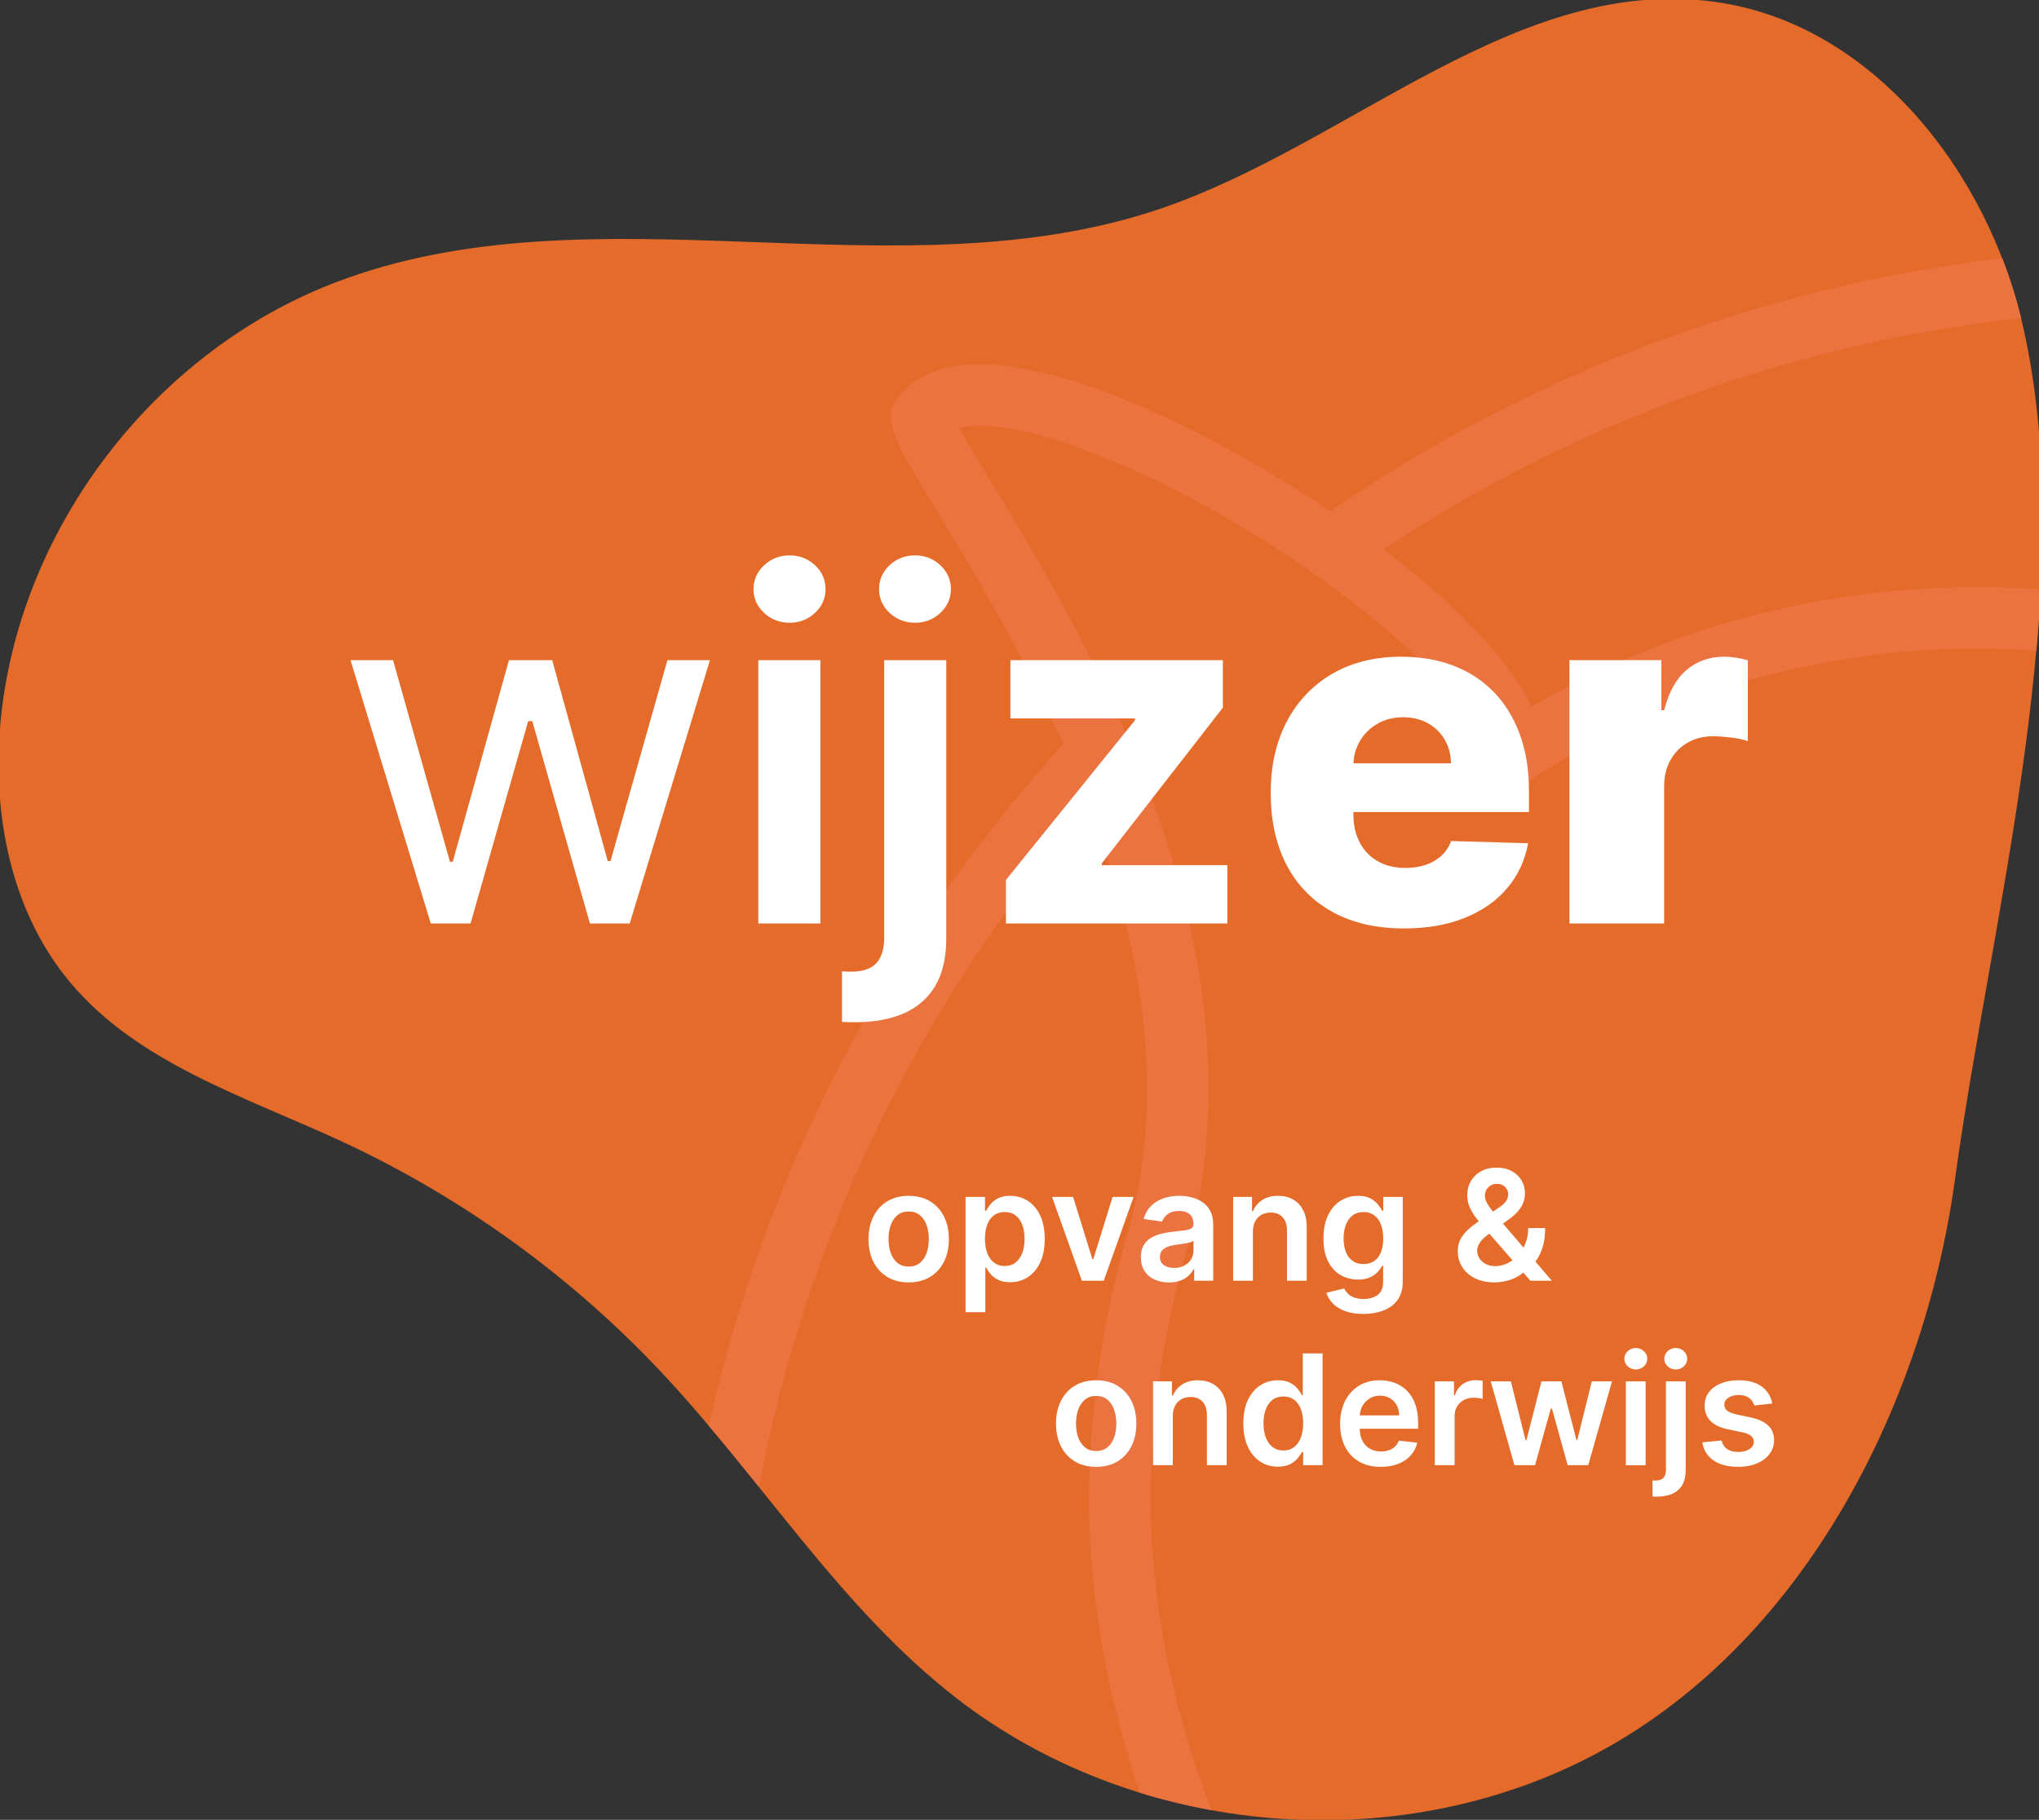
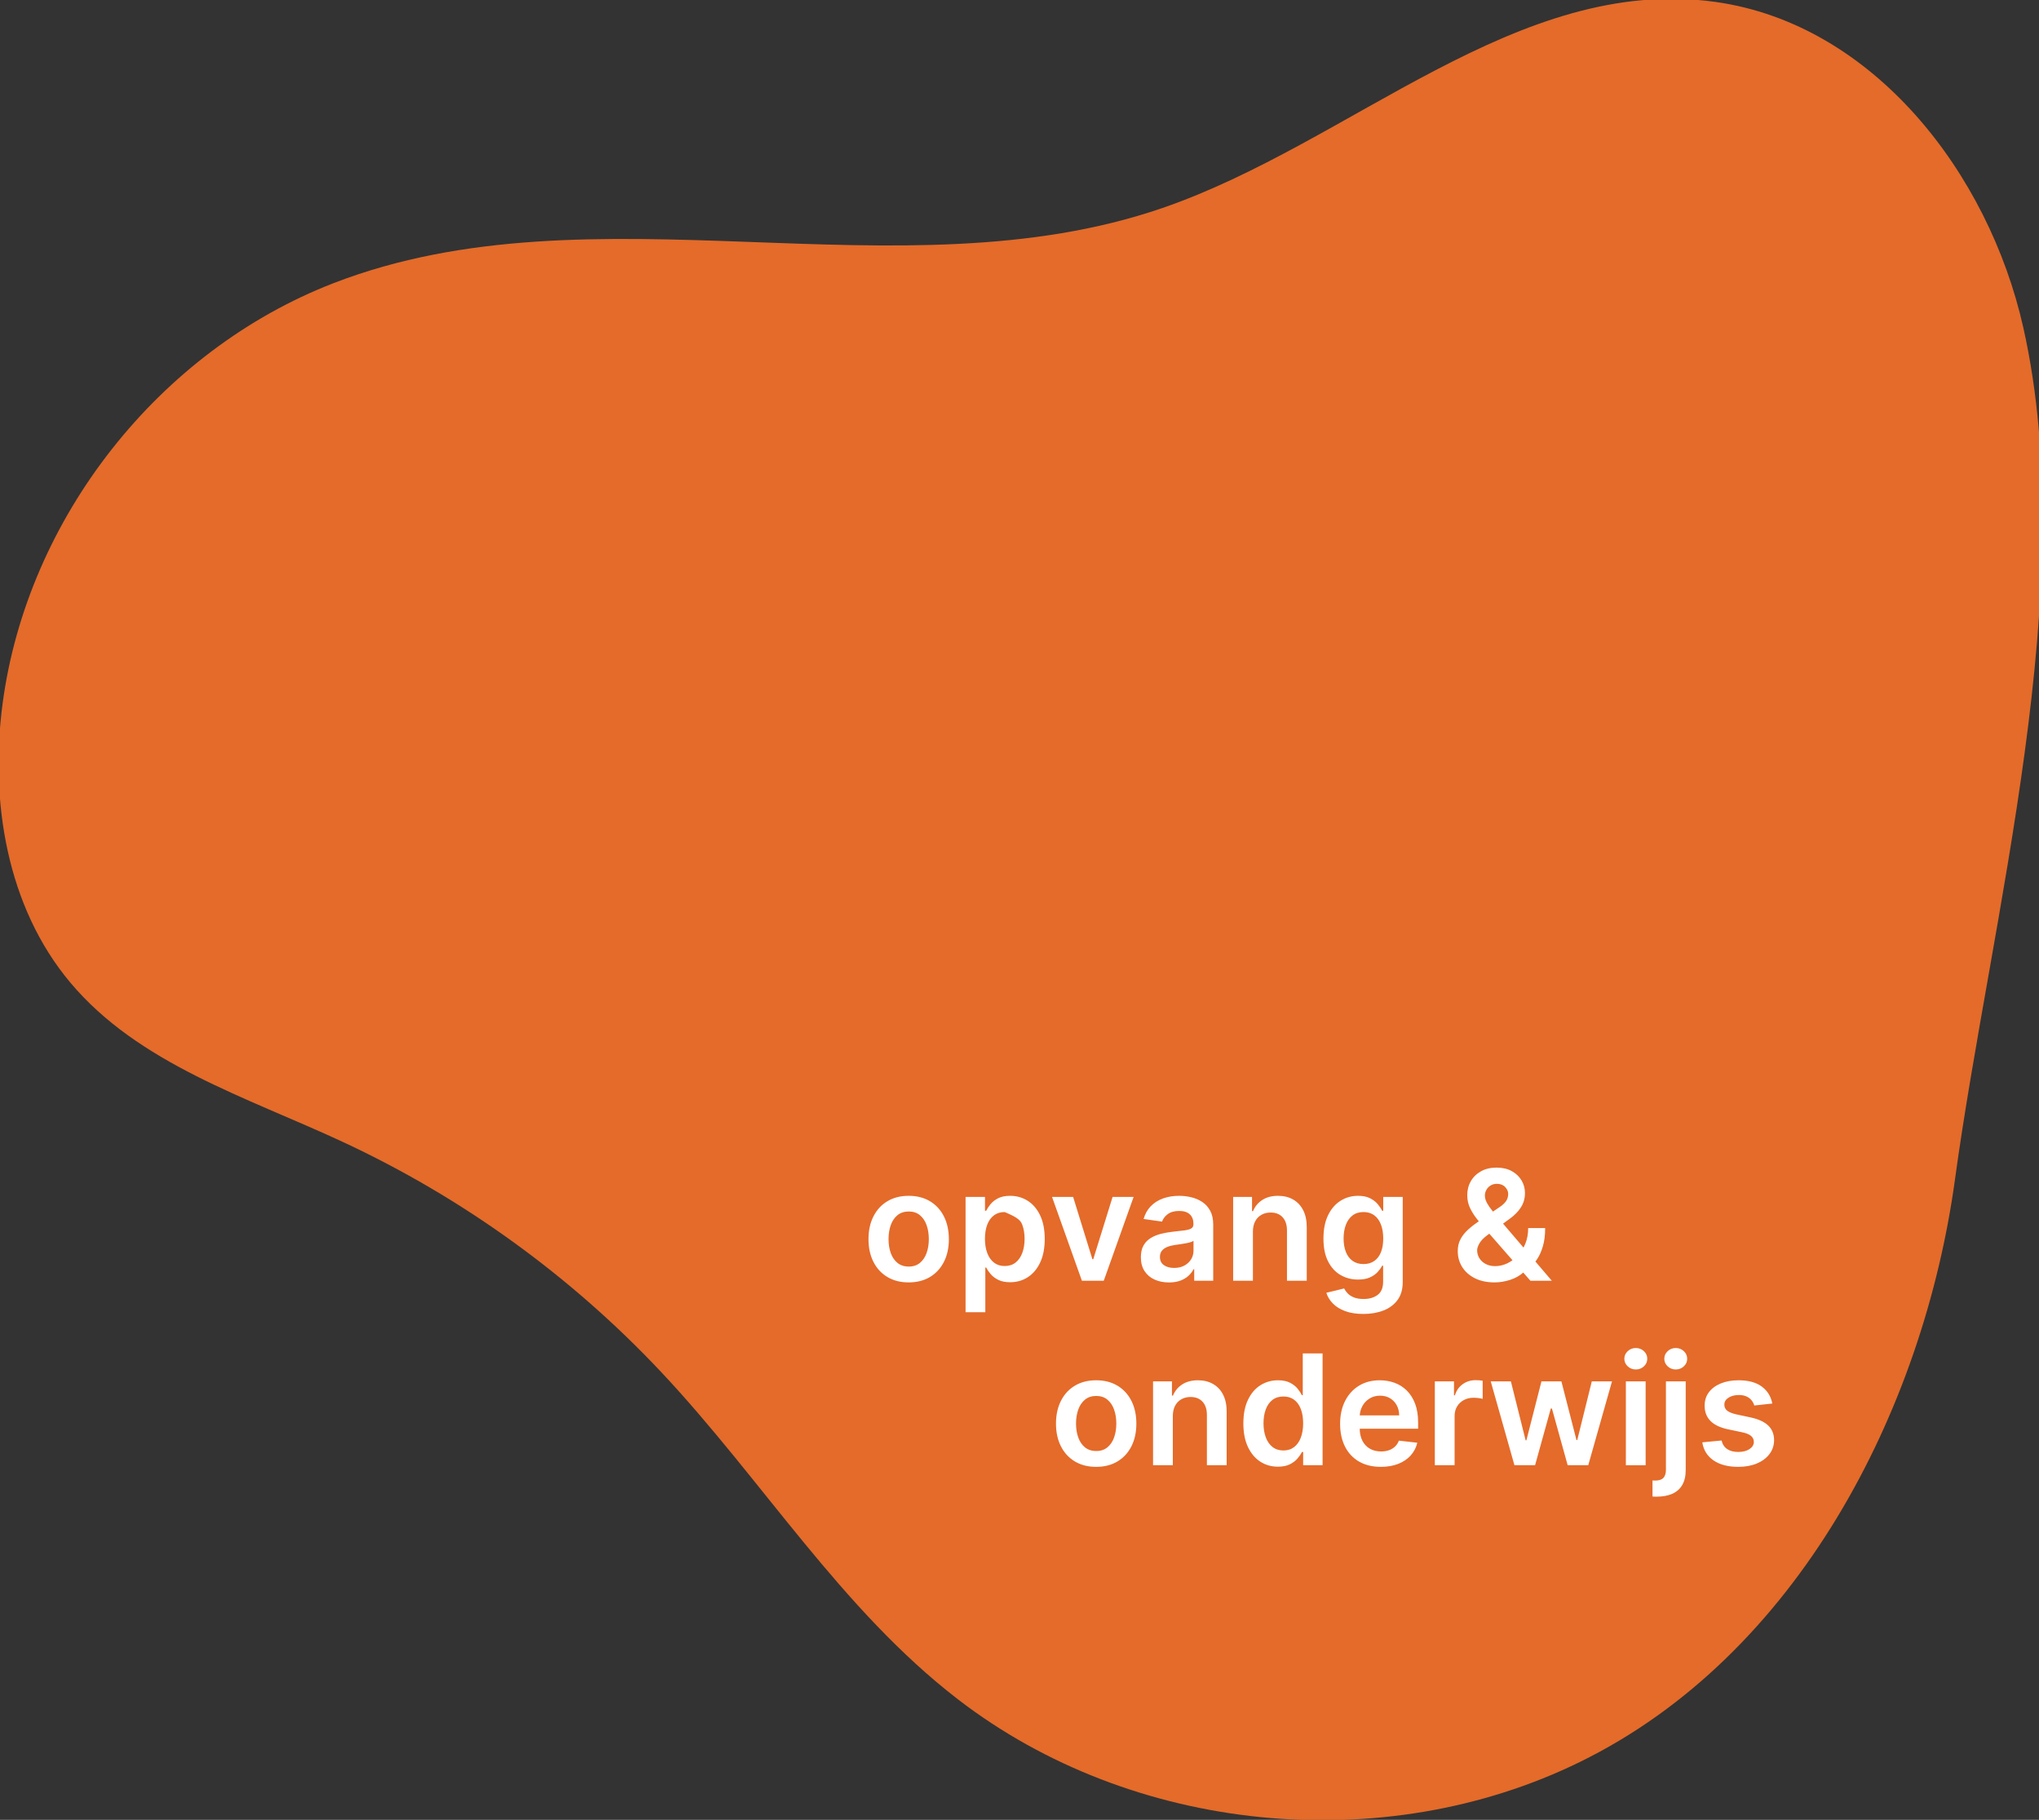
<svg xmlns="http://www.w3.org/2000/svg" width="522" height="466" viewBox="0 0 522 466" fill="none">
  <rect x="0" y="0" width="522" height="466" fill="#333333" stroke="none" />
  <g clip-path="url(#clip0_1_2)">
    <path d="M517.992 83.924C509.083 44.195 479.493 6.153 439.172 0.493C388.476 -6.625 345.956 36.637 297.544 53.28C229.96 76.513 152.127 46.713 85.467 72.477C40.753 89.759 6.99 132.625 0.668 180.143C-2.658 205.141 1.768 232.241 17.97 251.567C35.44 272.404 63.049 280.916 87.707 292.38C118.305 306.605 146.149 326.731 169.256 351.323C195.136 378.868 215.315 412.097 245.26 435.156C289.784 469.441 354.029 475.903 404.489 451.17C460.095 423.917 492.368 361.295 500.493 301.993C509.767 234.315 532.985 150.779 517.992 83.924Z" fill="#e46b2a" />
-     <path d="M512.595 66.116C450.912 73.497 392.255 95.516 340.595 130.873C340.595 130.873 340.579 130.873 340.579 130.891C320.044 117.023 297.224 105.151 278.6 98.813C254.675 90.68 238.44 91.48 230.321 101.199C225.38 107.109 228.823 112.787 240.259 131.585C249.019 145.984 261.489 166.56 272.193 190.521C258.011 206.167 245.219 222.811 233.907 240.253C227.111 250.74 220.848 261.489 215.14 272.527C203.276 295.399 193.765 319.393 186.72 344.152C184.759 351.052 183 358.017 181.427 365.033C185.784 370.197 190.048 375.452 194.289 380.724C206.421 316.555 235.392 256.619 278.884 206.717C291.461 239.772 298.973 277.688 289.124 314.445C289 314.729 288.893 315.012 288.804 315.315C282.149 338.067 278.761 361.919 278.761 386.162C279.257 410.617 283.671 435.116 291.824 459.052C297.844 460.912 303.983 462.387 310.188 463.513C309.289 461.216 308.417 458.903 307.591 456.56C299.456 433.509 295.048 409.888 294.532 386.36V386.162C294.532 363.787 297.6 341.785 303.628 320.781C303.789 320.425 303.933 320.052 304.04 319.679C316.707 273.895 305.201 227.456 288.821 189.133C288.733 188.92 288.643 188.705 288.539 188.491C277.065 161.845 263.292 139.149 253.729 123.413C250.749 118.52 247.485 113.163 245.575 109.6C249.928 108.425 258.617 108.64 273.532 113.696C293.461 120.496 315.959 132.744 335.119 146.021C335.673 146.555 336.315 146.981 336.975 147.319C361.007 164.283 379.328 182.705 379.739 193.529C379.917 196.325 381.559 198.815 384.073 200.079C386.591 201.324 389.587 201.165 391.924 199.616C425.555 177.669 465.215 166.044 506.659 166.044C511.601 166.044 516.491 166.237 521.333 166.584C521.801 161.333 522.188 156.103 522.46 150.907C517.244 150.535 511.98 150.328 506.659 150.328H506.641C465.733 150.328 426.392 160.881 392.173 180.944C386.001 168.272 371.675 153.977 354.208 140.645C403.424 108.053 459.035 87.916 517.425 81.401C516.152 76.244 514.539 71.127 512.595 66.116Z" fill="#EA733F" />
-     <path d="M120.467 236.475L135.219 184.669H136.272L151.023 236.475H161.208L181.755 169.04H170.867L156.292 220.493H155.589L141.364 169.04H130.301L115.901 220.669H115.199L100.623 169.04H89.735L110.281 236.475H120.467ZM210.028 169.04H194.135V236.475H210.028V169.04ZM208.645 156.944C210.445 155.261 211.345 153.235 211.345 150.864C211.345 148.464 210.445 146.423 208.645 144.74C206.845 143.057 204.672 142.215 202.127 142.215C199.608 142.215 197.443 143.057 195.628 144.74C193.813 146.423 192.907 148.464 192.907 150.864C192.907 153.235 193.813 155.261 195.628 156.944C197.443 158.628 199.608 159.469 202.127 159.469C204.672 159.469 206.845 158.628 208.645 156.944ZM226.36 240.119C226.36 242.957 225.701 245.116 224.384 246.595C223.068 248.072 220.887 248.812 217.843 248.812C217.463 248.812 217.097 248.804 216.745 248.789C216.395 248.775 215.999 248.752 215.56 248.724V261.675C216.145 261.704 216.687 261.725 217.184 261.741C217.683 261.755 218.223 261.763 218.809 261.763C223.784 261.763 228.013 260.987 231.497 259.436C234.98 257.884 237.643 255.528 239.487 252.368C241.331 249.207 242.253 245.196 242.253 240.339V169.04H226.36V240.119ZM240.739 156.944C242.539 155.261 243.439 153.235 243.439 150.864C243.439 148.464 242.539 146.423 240.739 144.74C238.939 143.057 236.78 142.215 234.263 142.215C231.716 142.215 229.543 143.057 227.743 144.74C225.943 146.423 225.043 148.464 225.043 150.864C225.043 153.235 225.943 155.261 227.743 156.944C229.543 158.628 231.716 159.469 234.263 159.469C236.78 159.469 238.939 158.628 240.739 156.944ZM314.209 236.475V221.548H282.072V221.065L313.068 181.201V169.04H258.672V183.967H290.545V184.449L257.531 225.323V236.475H314.209ZM374.971 235.048C379.449 233.248 383.071 230.716 385.837 227.452C388.603 224.189 390.396 220.348 391.215 215.928L371.503 215.357C370.947 216.851 370.112 218.109 369 219.133C367.888 220.157 366.556 220.933 365.005 221.46C363.453 221.987 361.727 222.251 359.824 222.251C357.073 222.251 354.703 221.68 352.712 220.537C350.721 219.396 349.185 217.793 348.103 215.731C347.019 213.667 346.479 211.26 346.479 208.508V195.82C346.536 193.509 347.121 191.437 348.235 189.608C349.347 187.78 350.853 186.331 352.756 185.261C354.659 184.193 356.809 183.66 359.209 183.66C361.581 183.66 363.68 184.164 365.511 185.175C367.339 186.184 368.781 187.581 369.835 189.367C370.888 191.152 371.429 193.187 371.459 195.469H332.824V207.937H391.435V202.581C391.435 197.049 390.629 192.14 389.02 187.852C387.409 183.565 385.156 179.957 382.259 177.031C379.361 174.104 375.921 171.893 371.941 170.401C367.961 168.908 363.571 168.161 358.771 168.161C351.98 168.161 346.083 169.619 341.079 172.531C336.073 175.443 332.195 179.511 329.444 184.735C326.692 189.96 325.317 196.055 325.317 203.02C325.317 210.192 326.685 216.375 329.421 221.569C332.159 226.765 336.08 230.76 341.188 233.555C346.295 236.351 352.376 237.748 359.429 237.748C365.312 237.748 370.493 236.848 374.971 235.048ZM426.031 236.475V201.352C426.031 198.777 426.571 196.531 427.655 194.613C428.737 192.696 430.223 191.204 432.111 190.135C433.999 189.067 436.128 188.533 438.499 188.533C439.756 188.533 441.264 188.636 443.02 188.84C444.776 189.045 446.255 189.352 447.455 189.761V169.084C446.489 168.792 445.485 168.564 444.447 168.403C443.408 168.243 442.361 168.161 441.308 168.161C437.708 168.161 434.569 169.259 431.891 171.455C429.213 173.649 427.259 177.117 426.031 181.86H425.328V169.04H401.796V236.475H426.031Z" fill="white" />
    <path d="M286.08 374.228C287.617 373.305 288.808 372.015 289.651 370.356C290.495 368.697 290.916 366.76 290.916 364.541C290.916 362.324 290.495 360.381 289.651 358.713C288.808 357.045 287.617 355.751 286.08 354.828C284.543 353.905 282.725 353.444 280.629 353.444C278.532 353.444 276.715 353.905 275.177 354.828C273.64 355.751 272.449 357.045 271.607 358.713C270.763 360.381 270.341 362.324 270.341 364.541C270.341 366.76 270.763 368.697 271.607 370.356C272.449 372.015 273.64 373.305 275.177 374.228C276.715 375.151 278.532 375.612 280.629 375.612C282.725 375.612 284.543 375.151 286.08 374.228ZM277.756 370.615C276.988 369.985 276.415 369.14 276.037 368.077C275.66 367.016 275.471 365.832 275.471 364.528C275.471 363.213 275.66 362.024 276.037 360.956C276.415 359.889 276.988 359.04 277.756 358.405C278.525 357.772 279.492 357.455 280.657 357.455C281.793 357.455 282.744 357.772 283.508 358.405C284.272 359.04 284.843 359.889 285.22 360.956C285.597 362.024 285.787 363.213 285.787 364.528C285.787 365.832 285.597 367.016 285.22 368.077C284.843 369.14 284.272 369.985 283.508 370.615C282.744 371.244 281.793 371.558 280.657 371.558C279.492 371.558 278.525 371.244 277.756 370.615ZM300.832 359.97C301.219 359.244 301.755 358.688 302.44 358.301C303.125 357.915 303.909 357.721 304.795 357.721C306.1 357.721 307.123 358.127 307.863 358.937C308.604 359.748 308.975 360.87 308.975 362.305V375.192H314.033V361.523C314.043 359.808 313.743 358.349 313.132 357.148C312.523 355.945 311.665 355.028 310.56 354.395C309.456 353.762 308.164 353.444 306.681 353.444C305.079 353.444 303.735 353.799 302.649 354.507C301.564 355.215 300.775 356.169 300.28 357.372H300.029V353.724H295.192V375.192H300.252V362.613C300.252 361.579 300.445 360.699 300.832 359.97ZM330.22 374.955C331.031 374.545 331.683 374.05 332.176 373.467C332.671 372.884 333.048 372.332 333.308 371.809H333.616V375.192H338.592V346.567H333.519V357.274H333.308C333.048 356.752 332.68 356.195 332.204 355.603C331.729 355.012 331.087 354.504 330.276 354.08C329.465 353.656 328.431 353.444 327.172 353.444C325.523 353.444 324.028 353.865 322.685 354.709C321.344 355.552 320.279 356.796 319.492 358.441C318.704 360.085 318.311 362.1 318.311 364.485C318.311 366.844 318.697 368.846 319.471 370.496C320.244 372.145 321.297 373.404 322.629 374.269C323.963 375.136 325.472 375.569 327.159 375.569C328.388 375.569 329.409 375.365 330.22 374.955ZM325.768 370.517C325.008 369.916 324.435 369.092 324.048 368.043C323.661 366.995 323.468 365.8 323.468 364.457C323.468 363.125 323.66 361.941 324.041 360.908C324.424 359.874 324.992 359.063 325.747 358.476C326.501 357.888 327.443 357.595 328.571 357.595C329.66 357.595 330.58 357.88 331.331 358.448C332.08 359.016 332.649 359.813 333.036 360.837C333.423 361.863 333.616 363.069 333.616 364.457C333.616 365.846 333.42 367.063 333.029 368.105C332.637 369.149 332.064 369.963 331.309 370.545C330.555 371.128 329.641 371.419 328.571 371.419C327.461 371.419 326.527 371.119 325.768 370.517ZM357.951 374.849C359.245 374.343 360.311 373.625 361.144 372.697C361.977 371.77 362.544 370.682 362.843 369.433L358.119 368.903C357.895 369.508 357.564 370.016 357.125 370.427C356.688 370.836 356.171 371.146 355.575 371.356C354.977 371.565 354.312 371.67 353.576 371.67C352.476 371.67 351.516 371.435 350.696 370.964C349.876 370.493 349.237 369.813 348.781 368.924C348.324 368.033 348.096 366.964 348.096 365.716V362.739C348.105 361.779 348.327 360.896 348.76 360.089C349.193 359.284 349.801 358.632 350.584 358.133C351.367 357.635 352.276 357.385 353.309 357.385C354.279 357.385 355.129 357.604 355.861 358.043C356.592 358.48 357.163 359.079 357.573 359.839C357.983 360.597 358.192 361.463 358.201 362.431H345.455V365.841H363.052V364.291C363.052 362.408 362.791 360.784 362.269 359.419C361.748 358.055 361.032 356.929 360.124 356.044C359.215 355.158 358.172 354.504 356.993 354.08C355.815 353.656 354.563 353.444 353.24 353.444C351.189 353.444 349.405 353.912 347.887 354.848C346.368 355.785 345.187 357.089 344.344 358.763C343.5 360.435 343.079 362.375 343.079 364.584C343.079 366.829 343.497 368.779 344.336 370.433C345.175 372.087 346.375 373.364 347.936 374.263C349.496 375.163 351.353 375.612 353.505 375.612C355.173 375.612 356.655 375.357 357.951 374.849ZM372.389 375.192V362.57C372.389 361.657 372.599 360.852 373.017 360.153C373.437 359.455 374.012 358.907 374.744 358.511C375.476 358.115 376.303 357.916 377.225 357.916C377.653 357.916 378.099 357.946 378.56 358.008C379.021 358.068 379.359 358.136 379.573 358.211V353.556C379.34 353.509 379.049 353.475 378.7 353.451C378.351 353.428 378.036 353.416 377.756 353.416C376.527 353.416 375.433 353.753 374.479 354.429C373.523 355.105 372.851 356.063 372.459 357.301H372.235V353.724H367.329V375.192H372.389ZM392.991 375.192L397.016 360.684H397.309L401.335 375.192H406.604L412.684 353.724H407.513L403.795 368.735H403.585L399.728 353.724H394.625L390.768 368.819H390.572L386.799 353.724H381.641L387.707 375.192H392.991ZM421.295 353.724H416.235V375.193H421.295V353.724ZM420.855 349.872C421.427 349.337 421.713 348.692 421.713 347.937C421.713 347.174 421.427 346.523 420.855 345.987C420.281 345.451 419.589 345.182 418.779 345.182C417.977 345.182 417.288 345.451 416.709 345.987C416.132 346.523 415.844 347.174 415.844 347.937C415.844 348.692 416.132 349.337 416.709 349.872C417.288 350.408 417.977 350.676 418.779 350.676C419.589 350.676 420.281 350.408 420.855 349.872ZM426.493 376.352C426.493 377.256 426.284 377.944 425.865 378.415C425.445 378.884 424.751 379.12 423.783 379.12C423.661 379.12 423.545 379.117 423.433 379.113C423.321 379.108 423.195 379.101 423.056 379.092V383.216C423.241 383.224 423.415 383.232 423.572 383.236C423.731 383.241 423.903 383.244 424.089 383.244C425.673 383.244 427.02 382.996 428.129 382.503C429.239 382.008 430.087 381.258 430.673 380.252C431.26 379.245 431.553 377.969 431.553 376.423V353.724H426.493V376.352ZM431.072 349.872C431.644 349.337 431.931 348.692 431.931 347.937C431.931 347.174 431.644 346.523 431.072 345.987C430.499 345.451 429.811 345.182 429.009 345.182C428.199 345.182 427.507 345.451 426.935 345.987C426.361 346.523 426.075 347.174 426.075 347.937C426.075 348.692 426.361 349.337 426.935 349.872C427.507 350.408 428.199 350.676 429.009 350.676C429.811 350.676 430.499 350.408 431.072 349.872ZM451.031 355.051C449.581 353.98 447.6 353.444 445.084 353.444C443.369 353.444 441.857 353.712 440.548 354.248C439.239 354.784 438.219 355.539 437.487 356.512C436.755 357.485 436.395 358.635 436.404 359.957C436.395 361.523 436.884 362.816 437.871 363.836C438.859 364.856 440.383 365.581 442.441 366.009L446.104 366.779C447.092 366.992 447.821 367.3 448.292 367.7C448.761 368.101 448.997 368.609 448.997 369.224C448.997 369.951 448.632 370.562 447.9 371.055C447.168 371.55 446.201 371.796 445 371.796C443.835 371.796 442.889 371.55 442.163 371.055C441.436 370.562 440.96 369.829 440.736 368.862L435.803 369.336C436.111 371.312 437.065 372.851 438.668 373.956C440.271 375.06 442.385 375.612 445.013 375.612C446.803 375.612 448.387 375.323 449.765 374.745C451.145 374.168 452.224 373.364 453.001 372.335C453.78 371.304 454.173 370.115 454.183 368.763C454.173 367.225 453.672 365.981 452.68 365.031C451.688 364.08 450.176 363.387 448.144 362.948L444.483 362.165C443.392 361.915 442.612 361.592 442.141 361.201C441.671 360.809 441.44 360.303 441.449 359.677C441.44 358.951 441.792 358.358 442.505 357.903C443.217 357.446 444.1 357.217 445.153 357.217C445.936 357.217 446.597 357.344 447.139 357.595C447.679 357.846 448.109 358.177 448.431 358.588C448.752 358.997 448.979 359.436 449.109 359.901L453.721 359.399C453.376 357.572 452.48 356.123 451.031 355.051Z" fill="white" />
-     <path d="M238.08 326.996C239.617 326.073 240.808 324.783 241.651 323.124C242.495 321.465 242.916 319.528 242.916 317.309C242.916 315.092 242.495 313.149 241.651 311.481C240.808 309.813 239.617 308.519 238.08 307.596C236.543 306.673 234.725 306.212 232.629 306.212C230.532 306.212 228.715 306.673 227.177 307.596C225.64 308.519 224.449 309.813 223.607 311.481C222.763 313.149 222.341 315.092 222.341 317.309C222.341 319.528 222.763 321.465 223.607 323.124C224.449 324.783 225.64 326.073 227.177 326.996C228.715 327.919 230.532 328.38 232.629 328.38C234.725 328.38 236.543 327.919 238.08 326.996ZM229.756 323.383C228.988 322.753 228.415 321.908 228.037 320.845C227.66 319.784 227.471 318.6 227.471 317.296C227.471 315.981 227.66 314.792 228.037 313.724C228.415 312.657 228.988 311.808 229.756 311.173C230.525 310.54 231.492 310.223 232.657 310.223C233.793 310.223 234.744 310.54 235.508 311.173C236.272 311.808 236.843 312.657 237.22 313.724C237.597 314.792 237.787 315.981 237.787 317.296C237.787 318.6 237.597 319.784 237.22 320.845C236.843 321.908 236.272 322.753 235.508 323.383C234.744 324.012 233.793 324.327 232.657 324.327C231.492 324.327 230.525 324.012 229.756 323.383ZM252.252 336.012V324.577H252.463C252.732 325.1 253.112 325.652 253.601 326.235C254.091 326.817 254.74 327.313 255.551 327.723C256.361 328.133 257.383 328.337 258.612 328.337C260.299 328.337 261.808 327.904 263.141 327.037C264.473 326.172 265.527 324.913 266.3 323.264C267.073 321.615 267.46 319.612 267.46 317.253C267.46 314.868 267.065 312.853 266.279 311.209C265.491 309.564 264.429 308.32 263.092 307.477C261.755 306.633 260.256 306.212 258.599 306.212C257.34 306.212 256.305 306.424 255.495 306.848C254.684 307.272 254.041 307.78 253.567 308.371C253.091 308.963 252.723 309.52 252.463 310.041H252.168V306.492H247.192V336.012H252.252ZM252.735 313.605C253.121 312.581 253.692 311.784 254.447 311.216C255.201 310.648 256.119 310.363 257.2 310.363C258.328 310.363 259.269 310.656 260.024 311.244C260.779 311.831 261.347 312.641 261.729 313.676C262.111 314.709 262.303 315.893 262.303 317.225C262.303 318.568 262.108 319.763 261.723 320.811C261.335 321.86 260.764 322.684 260.009 323.285C259.255 323.887 258.319 324.187 257.2 324.187C256.129 324.187 255.217 323.896 254.468 323.313C253.717 322.731 253.144 321.917 252.748 320.873C252.352 319.831 252.155 318.615 252.155 317.225C252.155 315.837 252.348 314.631 252.735 313.605ZM284.833 306.492L279.885 322.44H279.661L274.728 306.492H269.332L276.979 327.96H282.569L290.215 306.492H284.833ZM302.185 327.925C303.02 327.613 303.715 327.199 304.268 326.681C304.823 326.164 305.253 325.608 305.561 325.011H305.729V327.96H310.593V313.592C310.593 312.167 310.335 310.979 309.817 310.028C309.3 309.077 308.617 308.325 307.769 307.771C306.921 307.216 305.985 306.817 304.96 306.575C303.936 306.333 302.905 306.212 301.872 306.212C300.371 306.212 299.001 306.433 297.763 306.876C296.523 307.319 295.475 307.98 294.617 308.86C293.76 309.741 293.145 310.833 292.772 312.139L297.496 312.809C297.748 312.073 298.235 311.435 298.957 310.895C299.679 310.353 300.66 310.084 301.9 310.084C303.073 310.084 303.973 310.372 304.597 310.951C305.221 311.528 305.533 312.343 305.533 313.396V313.48C305.533 313.964 305.355 314.321 304.996 314.549C304.636 314.777 304.065 314.945 303.283 315.052C302.5 315.16 301.48 315.279 300.223 315.409C299.179 315.52 298.169 315.7 297.196 315.947C296.223 316.193 295.349 316.555 294.576 317.031C293.801 317.505 293.192 318.139 292.744 318.931C292.297 319.723 292.073 320.725 292.073 321.936C292.073 323.344 292.388 324.527 293.017 325.487C293.645 326.447 294.503 327.171 295.589 327.66C296.675 328.149 297.897 328.393 299.257 328.393C300.376 328.393 301.352 328.237 302.185 327.925ZM297.972 323.963C297.292 323.488 296.952 322.784 296.952 321.852C296.952 321.2 297.124 320.667 297.469 320.252C297.813 319.837 298.284 319.513 298.88 319.28C299.476 319.048 300.152 318.88 300.907 318.777C301.243 318.731 301.639 318.675 302.095 318.609C302.552 318.544 303.013 318.469 303.479 318.385C303.945 318.303 304.367 318.204 304.744 318.092C305.121 317.98 305.389 317.86 305.548 317.729V320.259C305.548 321.051 305.345 321.783 304.94 322.453C304.535 323.124 303.959 323.663 303.213 324.068C302.468 324.473 301.587 324.676 300.572 324.676C299.519 324.676 298.652 324.439 297.972 323.963ZM321.335 312.739C321.721 312.012 322.257 311.456 322.943 311.069C323.627 310.683 324.412 310.489 325.297 310.489C326.601 310.489 327.624 310.895 328.365 311.705C329.107 312.516 329.476 313.639 329.476 315.073V327.96H334.536V314.291C334.545 312.576 334.245 311.117 333.635 309.916C333.024 308.713 332.167 307.796 331.063 307.163C329.959 306.529 328.665 306.212 327.184 306.212C325.581 306.212 324.237 306.567 323.152 307.275C322.067 307.983 321.276 308.937 320.783 310.14H320.531V306.492H315.695V327.96H320.755V315.381C320.755 314.347 320.948 313.465 321.335 312.739ZM354.203 335.564C355.721 334.968 356.919 334.068 357.795 332.867C358.671 331.664 359.108 330.145 359.108 328.309V306.492H354.119V310.041H353.839C353.587 309.52 353.219 308.963 352.735 308.371C352.249 307.78 351.6 307.272 350.784 306.848C349.969 306.424 348.932 306.212 347.675 306.212C346.025 306.212 344.529 306.633 343.188 307.477C341.847 308.32 340.781 309.555 339.995 311.181C339.207 312.807 338.813 314.799 338.813 317.156C338.813 319.495 339.207 321.44 339.995 322.992C340.781 324.543 341.844 325.708 343.181 326.485C344.517 327.264 346.012 327.653 347.661 327.653C348.891 327.653 349.913 327.467 350.729 327.093C351.544 326.721 352.201 326.26 352.7 325.711C353.197 325.16 353.577 324.624 353.839 324.103H354.091V328.171C354.091 329.755 353.62 330.893 352.679 331.588C351.737 332.281 350.549 332.629 349.115 332.629C348.099 332.629 347.257 332.491 346.592 332.216C345.925 331.941 345.396 331.597 345.005 331.183C344.613 330.768 344.315 330.351 344.111 329.931L339.553 331.036C339.861 332.032 340.411 332.941 341.203 333.762C341.995 334.581 343.044 335.236 344.348 335.725C345.652 336.215 347.213 336.458 349.031 336.458C350.959 336.458 352.683 336.16 354.203 335.564ZM346.269 322.865C345.511 322.32 344.937 321.556 344.551 320.573C344.164 319.591 343.971 318.441 343.971 317.128C343.971 315.833 344.161 314.675 344.544 313.655C344.925 312.635 345.495 311.831 346.249 311.244C347.004 310.656 347.945 310.363 349.072 310.363C350.163 310.363 351.083 310.645 351.833 311.209C352.583 311.772 353.152 312.563 353.539 313.577C353.925 314.593 354.119 315.777 354.119 317.128C354.119 318.497 353.923 319.672 353.531 320.651C353.14 321.629 352.567 322.379 351.812 322.9C351.057 323.423 350.144 323.684 349.072 323.684C347.964 323.684 347.029 323.411 346.269 322.865ZM386.593 327.737C387.94 327.308 389.117 326.637 390.123 325.724C390.347 325.565 390.561 325.408 390.767 325.249C390.971 325.091 391.185 324.932 391.409 324.773C392.117 324.224 392.788 323.491 393.421 322.572C394.055 321.655 394.572 320.527 394.973 319.189C395.373 317.853 395.575 316.28 395.575 314.472H391.227C391.227 315.936 390.985 317.265 390.5 318.463C390.016 319.66 389.364 320.688 388.544 321.545C387.724 322.403 386.815 323.061 385.819 323.523C384.821 323.984 383.809 324.215 382.785 324.215C381.853 324.215 381.04 324.031 380.345 323.663C379.652 323.295 379.113 322.803 378.732 322.188C378.349 321.573 378.159 320.888 378.159 320.133C378.159 319.64 378.364 319.041 378.773 318.337C379.184 317.633 379.864 316.937 380.815 316.248L386.601 312.012C387.793 311.145 388.725 310.179 389.396 309.112C390.067 308.045 390.403 306.836 390.403 305.485C390.403 304.32 390.109 303.244 389.523 302.256C388.935 301.268 388.101 300.476 387.02 299.88C385.939 299.284 384.644 298.985 383.135 298.985C381.625 298.985 380.308 299.293 379.185 299.908C378.063 300.523 377.189 301.364 376.565 302.431C375.941 303.499 375.628 304.707 375.628 306.059C375.628 307.251 375.873 308.357 376.363 309.377C376.852 310.397 377.48 311.379 378.249 312.32C379.019 313.261 379.817 314.216 380.647 315.185L391.8 327.96H397.28L383.847 312.223C383.204 311.449 382.601 310.717 382.037 310.028C381.473 309.339 381.017 308.672 380.668 308.029C380.319 307.385 380.143 306.752 380.143 306.128C380.143 305.616 380.271 305.131 380.528 304.675C380.784 304.217 381.143 303.848 381.604 303.563C382.065 303.279 382.599 303.137 383.204 303.137C384.108 303.137 384.819 303.412 385.336 303.961C385.853 304.512 386.112 305.093 386.112 305.708C386.112 306.436 385.919 307.069 385.532 307.609C385.145 308.151 384.579 308.663 383.833 309.147L378.76 312.6C377.66 313.345 376.693 314.095 375.859 314.849C375.025 315.604 374.373 316.424 373.903 317.309C373.432 318.195 373.196 319.211 373.196 320.357C373.196 321.876 373.576 323.239 374.336 324.445C375.095 325.652 376.179 326.609 377.585 327.317C378.992 328.025 380.675 328.38 382.631 328.38C383.927 328.38 385.247 328.165 386.593 327.737Z" fill="white" />
+     <path d="M238.08 326.996C239.617 326.073 240.808 324.783 241.651 323.124C242.495 321.465 242.916 319.528 242.916 317.309C242.916 315.092 242.495 313.149 241.651 311.481C240.808 309.813 239.617 308.519 238.08 307.596C236.543 306.673 234.725 306.212 232.629 306.212C230.532 306.212 228.715 306.673 227.177 307.596C225.64 308.519 224.449 309.813 223.607 311.481C222.763 313.149 222.341 315.092 222.341 317.309C222.341 319.528 222.763 321.465 223.607 323.124C224.449 324.783 225.64 326.073 227.177 326.996C228.715 327.919 230.532 328.38 232.629 328.38C234.725 328.38 236.543 327.919 238.08 326.996ZM229.756 323.383C228.988 322.753 228.415 321.908 228.037 320.845C227.66 319.784 227.471 318.6 227.471 317.296C227.471 315.981 227.66 314.792 228.037 313.724C228.415 312.657 228.988 311.808 229.756 311.173C230.525 310.54 231.492 310.223 232.657 310.223C233.793 310.223 234.744 310.54 235.508 311.173C236.272 311.808 236.843 312.657 237.22 313.724C237.597 314.792 237.787 315.981 237.787 317.296C237.787 318.6 237.597 319.784 237.22 320.845C236.843 321.908 236.272 322.753 235.508 323.383C234.744 324.012 233.793 324.327 232.657 324.327C231.492 324.327 230.525 324.012 229.756 323.383ZM252.252 336.012V324.577H252.463C252.732 325.1 253.112 325.652 253.601 326.235C254.091 326.817 254.74 327.313 255.551 327.723C256.361 328.133 257.383 328.337 258.612 328.337C260.299 328.337 261.808 327.904 263.141 327.037C264.473 326.172 265.527 324.913 266.3 323.264C267.073 321.615 267.46 319.612 267.46 317.253C267.46 314.868 267.065 312.853 266.279 311.209C265.491 309.564 264.429 308.32 263.092 307.477C261.755 306.633 260.256 306.212 258.599 306.212C257.34 306.212 256.305 306.424 255.495 306.848C254.684 307.272 254.041 307.78 253.567 308.371C253.091 308.963 252.723 309.52 252.463 310.041H252.168V306.492H247.192V336.012H252.252ZM252.735 313.605C253.121 312.581 253.692 311.784 254.447 311.216C255.201 310.648 256.119 310.363 257.2 310.363C260.779 311.831 261.347 312.641 261.729 313.676C262.111 314.709 262.303 315.893 262.303 317.225C262.303 318.568 262.108 319.763 261.723 320.811C261.335 321.86 260.764 322.684 260.009 323.285C259.255 323.887 258.319 324.187 257.2 324.187C256.129 324.187 255.217 323.896 254.468 323.313C253.717 322.731 253.144 321.917 252.748 320.873C252.352 319.831 252.155 318.615 252.155 317.225C252.155 315.837 252.348 314.631 252.735 313.605ZM284.833 306.492L279.885 322.44H279.661L274.728 306.492H269.332L276.979 327.96H282.569L290.215 306.492H284.833ZM302.185 327.925C303.02 327.613 303.715 327.199 304.268 326.681C304.823 326.164 305.253 325.608 305.561 325.011H305.729V327.96H310.593V313.592C310.593 312.167 310.335 310.979 309.817 310.028C309.3 309.077 308.617 308.325 307.769 307.771C306.921 307.216 305.985 306.817 304.96 306.575C303.936 306.333 302.905 306.212 301.872 306.212C300.371 306.212 299.001 306.433 297.763 306.876C296.523 307.319 295.475 307.98 294.617 308.86C293.76 309.741 293.145 310.833 292.772 312.139L297.496 312.809C297.748 312.073 298.235 311.435 298.957 310.895C299.679 310.353 300.66 310.084 301.9 310.084C303.073 310.084 303.973 310.372 304.597 310.951C305.221 311.528 305.533 312.343 305.533 313.396V313.48C305.533 313.964 305.355 314.321 304.996 314.549C304.636 314.777 304.065 314.945 303.283 315.052C302.5 315.16 301.48 315.279 300.223 315.409C299.179 315.52 298.169 315.7 297.196 315.947C296.223 316.193 295.349 316.555 294.576 317.031C293.801 317.505 293.192 318.139 292.744 318.931C292.297 319.723 292.073 320.725 292.073 321.936C292.073 323.344 292.388 324.527 293.017 325.487C293.645 326.447 294.503 327.171 295.589 327.66C296.675 328.149 297.897 328.393 299.257 328.393C300.376 328.393 301.352 328.237 302.185 327.925ZM297.972 323.963C297.292 323.488 296.952 322.784 296.952 321.852C296.952 321.2 297.124 320.667 297.469 320.252C297.813 319.837 298.284 319.513 298.88 319.28C299.476 319.048 300.152 318.88 300.907 318.777C301.243 318.731 301.639 318.675 302.095 318.609C302.552 318.544 303.013 318.469 303.479 318.385C303.945 318.303 304.367 318.204 304.744 318.092C305.121 317.98 305.389 317.86 305.548 317.729V320.259C305.548 321.051 305.345 321.783 304.94 322.453C304.535 323.124 303.959 323.663 303.213 324.068C302.468 324.473 301.587 324.676 300.572 324.676C299.519 324.676 298.652 324.439 297.972 323.963ZM321.335 312.739C321.721 312.012 322.257 311.456 322.943 311.069C323.627 310.683 324.412 310.489 325.297 310.489C326.601 310.489 327.624 310.895 328.365 311.705C329.107 312.516 329.476 313.639 329.476 315.073V327.96H334.536V314.291C334.545 312.576 334.245 311.117 333.635 309.916C333.024 308.713 332.167 307.796 331.063 307.163C329.959 306.529 328.665 306.212 327.184 306.212C325.581 306.212 324.237 306.567 323.152 307.275C322.067 307.983 321.276 308.937 320.783 310.14H320.531V306.492H315.695V327.96H320.755V315.381C320.755 314.347 320.948 313.465 321.335 312.739ZM354.203 335.564C355.721 334.968 356.919 334.068 357.795 332.867C358.671 331.664 359.108 330.145 359.108 328.309V306.492H354.119V310.041H353.839C353.587 309.52 353.219 308.963 352.735 308.371C352.249 307.78 351.6 307.272 350.784 306.848C349.969 306.424 348.932 306.212 347.675 306.212C346.025 306.212 344.529 306.633 343.188 307.477C341.847 308.32 340.781 309.555 339.995 311.181C339.207 312.807 338.813 314.799 338.813 317.156C338.813 319.495 339.207 321.44 339.995 322.992C340.781 324.543 341.844 325.708 343.181 326.485C344.517 327.264 346.012 327.653 347.661 327.653C348.891 327.653 349.913 327.467 350.729 327.093C351.544 326.721 352.201 326.26 352.7 325.711C353.197 325.16 353.577 324.624 353.839 324.103H354.091V328.171C354.091 329.755 353.62 330.893 352.679 331.588C351.737 332.281 350.549 332.629 349.115 332.629C348.099 332.629 347.257 332.491 346.592 332.216C345.925 331.941 345.396 331.597 345.005 331.183C344.613 330.768 344.315 330.351 344.111 329.931L339.553 331.036C339.861 332.032 340.411 332.941 341.203 333.762C341.995 334.581 343.044 335.236 344.348 335.725C345.652 336.215 347.213 336.458 349.031 336.458C350.959 336.458 352.683 336.16 354.203 335.564ZM346.269 322.865C345.511 322.32 344.937 321.556 344.551 320.573C344.164 319.591 343.971 318.441 343.971 317.128C343.971 315.833 344.161 314.675 344.544 313.655C344.925 312.635 345.495 311.831 346.249 311.244C347.004 310.656 347.945 310.363 349.072 310.363C350.163 310.363 351.083 310.645 351.833 311.209C352.583 311.772 353.152 312.563 353.539 313.577C353.925 314.593 354.119 315.777 354.119 317.128C354.119 318.497 353.923 319.672 353.531 320.651C353.14 321.629 352.567 322.379 351.812 322.9C351.057 323.423 350.144 323.684 349.072 323.684C347.964 323.684 347.029 323.411 346.269 322.865ZM386.593 327.737C387.94 327.308 389.117 326.637 390.123 325.724C390.347 325.565 390.561 325.408 390.767 325.249C390.971 325.091 391.185 324.932 391.409 324.773C392.117 324.224 392.788 323.491 393.421 322.572C394.055 321.655 394.572 320.527 394.973 319.189C395.373 317.853 395.575 316.28 395.575 314.472H391.227C391.227 315.936 390.985 317.265 390.5 318.463C390.016 319.66 389.364 320.688 388.544 321.545C387.724 322.403 386.815 323.061 385.819 323.523C384.821 323.984 383.809 324.215 382.785 324.215C381.853 324.215 381.04 324.031 380.345 323.663C379.652 323.295 379.113 322.803 378.732 322.188C378.349 321.573 378.159 320.888 378.159 320.133C378.159 319.64 378.364 319.041 378.773 318.337C379.184 317.633 379.864 316.937 380.815 316.248L386.601 312.012C387.793 311.145 388.725 310.179 389.396 309.112C390.067 308.045 390.403 306.836 390.403 305.485C390.403 304.32 390.109 303.244 389.523 302.256C388.935 301.268 388.101 300.476 387.02 299.88C385.939 299.284 384.644 298.985 383.135 298.985C381.625 298.985 380.308 299.293 379.185 299.908C378.063 300.523 377.189 301.364 376.565 302.431C375.941 303.499 375.628 304.707 375.628 306.059C375.628 307.251 375.873 308.357 376.363 309.377C376.852 310.397 377.48 311.379 378.249 312.32C379.019 313.261 379.817 314.216 380.647 315.185L391.8 327.96H397.28L383.847 312.223C383.204 311.449 382.601 310.717 382.037 310.028C381.473 309.339 381.017 308.672 380.668 308.029C380.319 307.385 380.143 306.752 380.143 306.128C380.143 305.616 380.271 305.131 380.528 304.675C380.784 304.217 381.143 303.848 381.604 303.563C382.065 303.279 382.599 303.137 383.204 303.137C384.108 303.137 384.819 303.412 385.336 303.961C385.853 304.512 386.112 305.093 386.112 305.708C386.112 306.436 385.919 307.069 385.532 307.609C385.145 308.151 384.579 308.663 383.833 309.147L378.76 312.6C377.66 313.345 376.693 314.095 375.859 314.849C375.025 315.604 374.373 316.424 373.903 317.309C373.432 318.195 373.196 319.211 373.196 320.357C373.196 321.876 373.576 323.239 374.336 324.445C375.095 325.652 376.179 326.609 377.585 327.317C378.992 328.025 380.675 328.38 382.631 328.38C383.927 328.38 385.247 328.165 386.593 327.737Z" fill="white" />
  </g>
  <defs>
    <clipPath id="clip0_1_2">
      <rect width="522" height="466" fill="white" />
    </clipPath>
  </defs>
</svg>